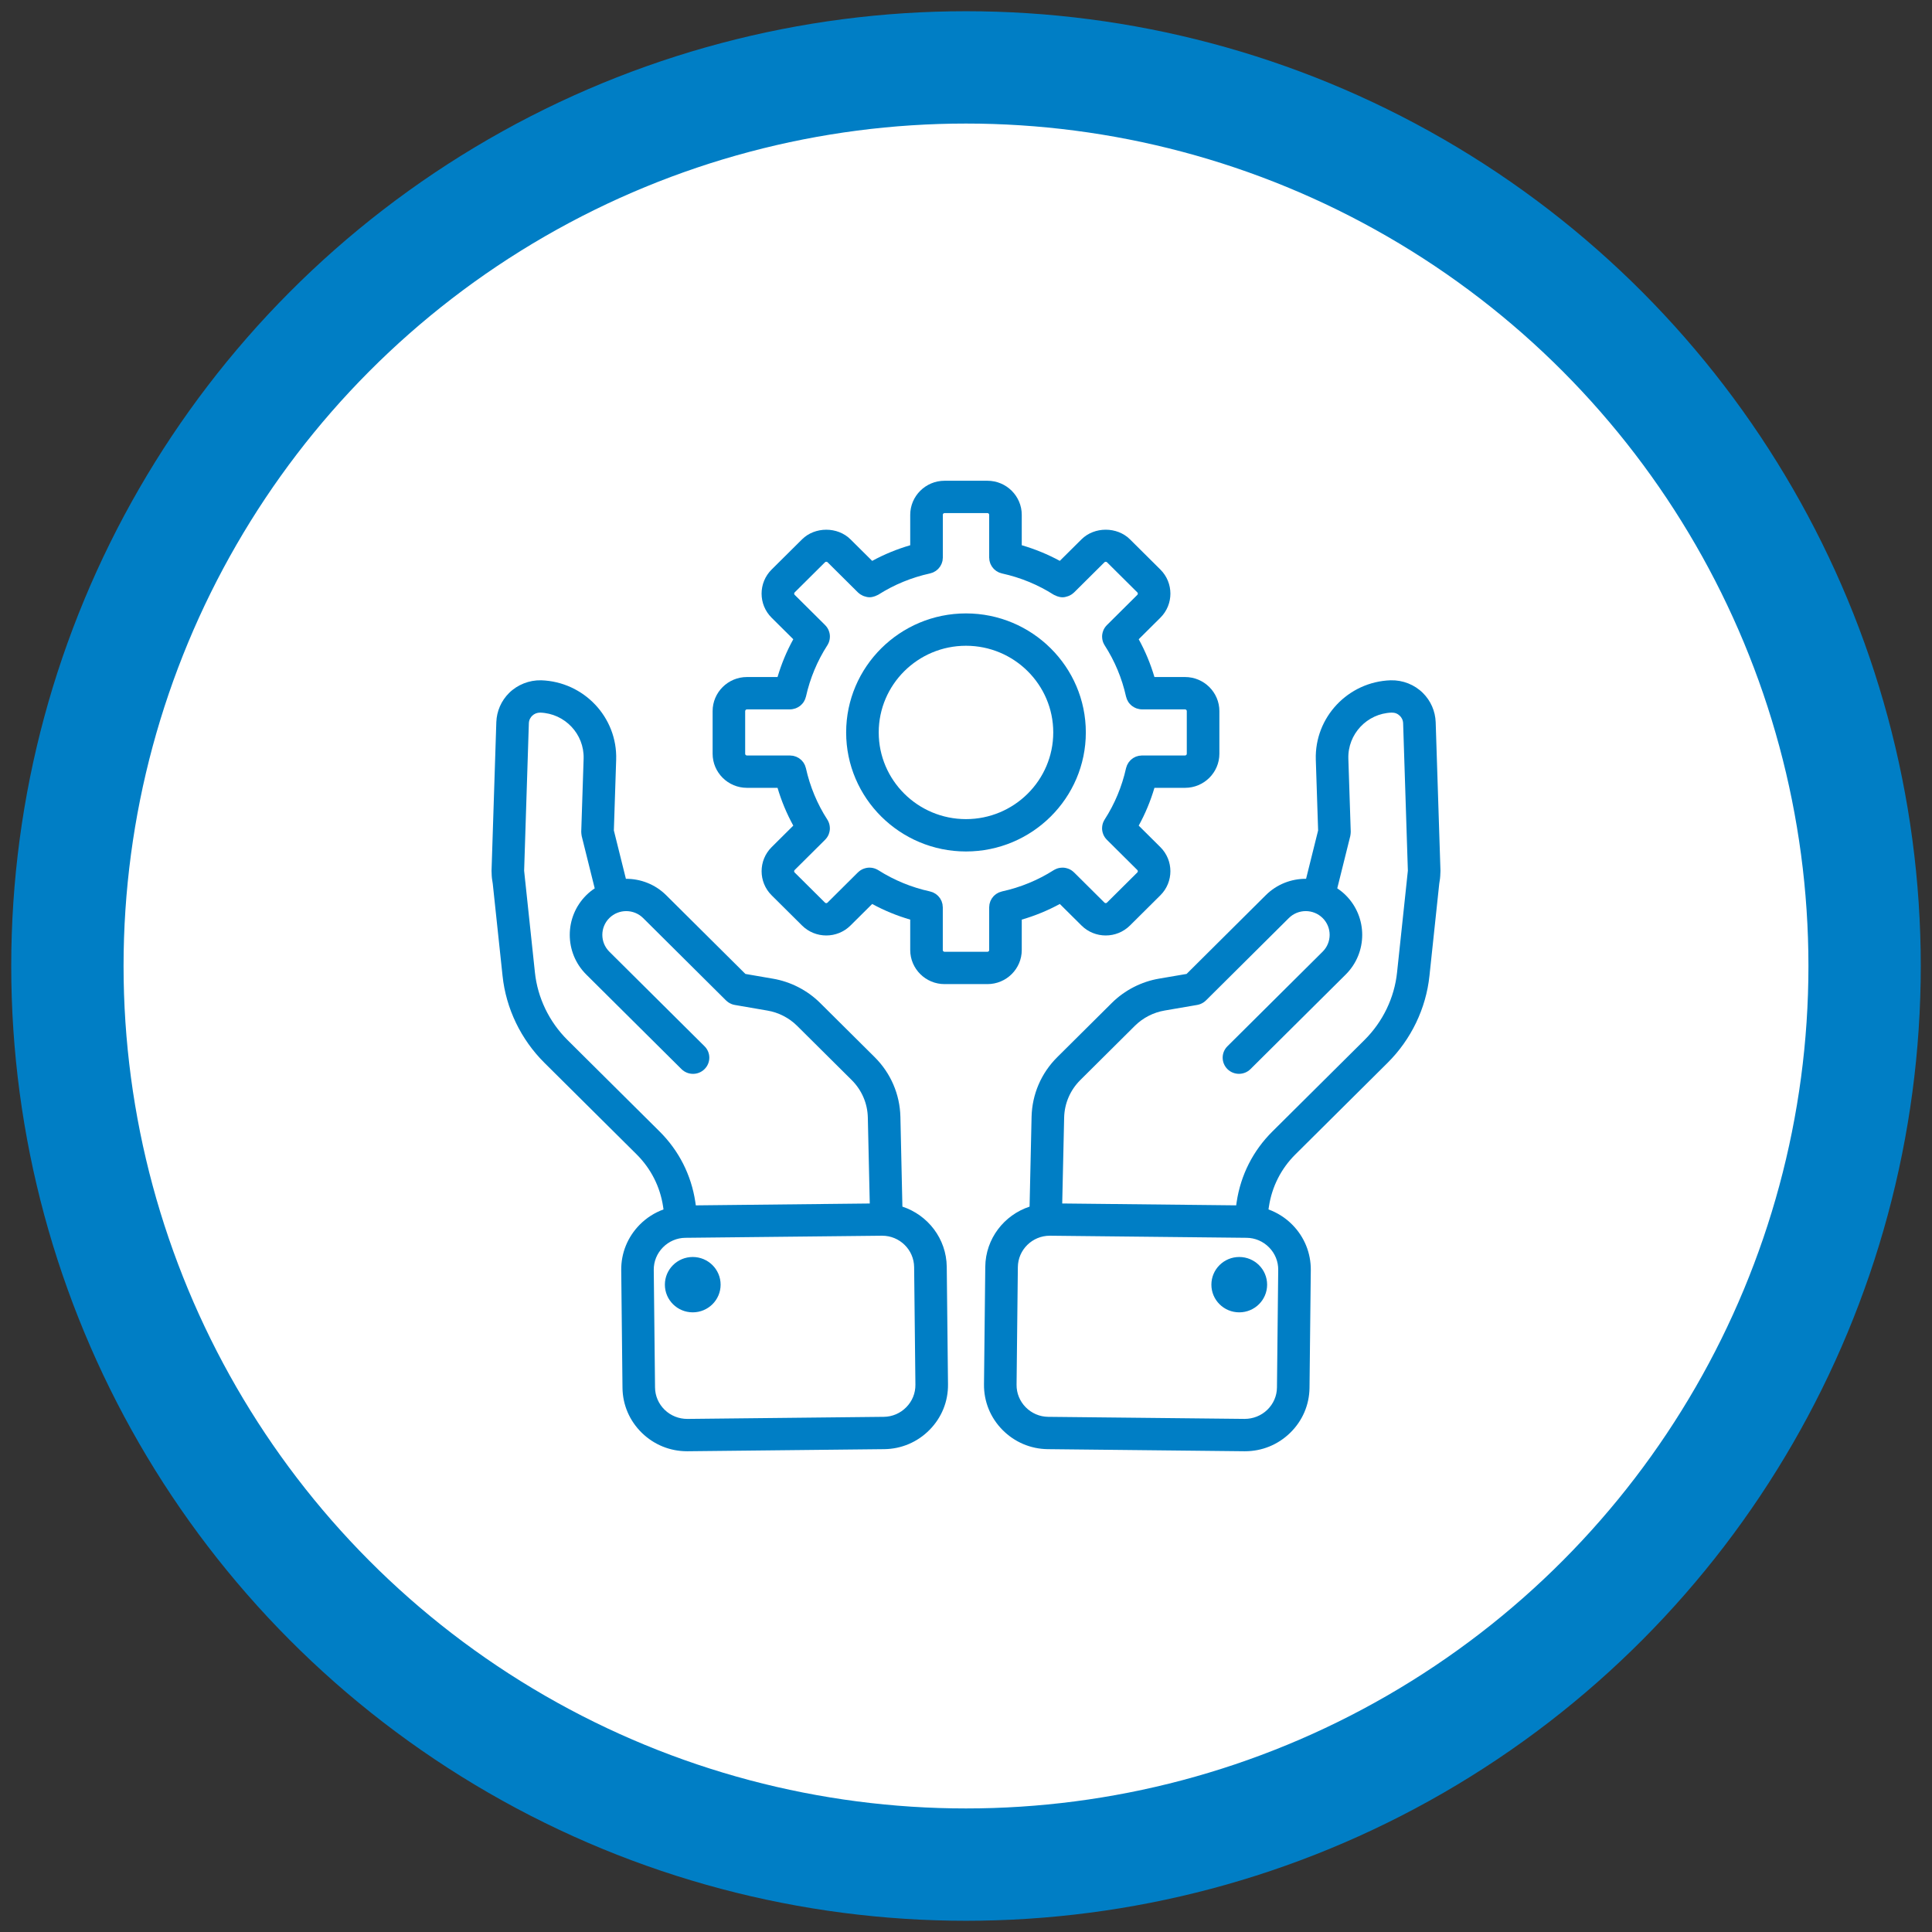
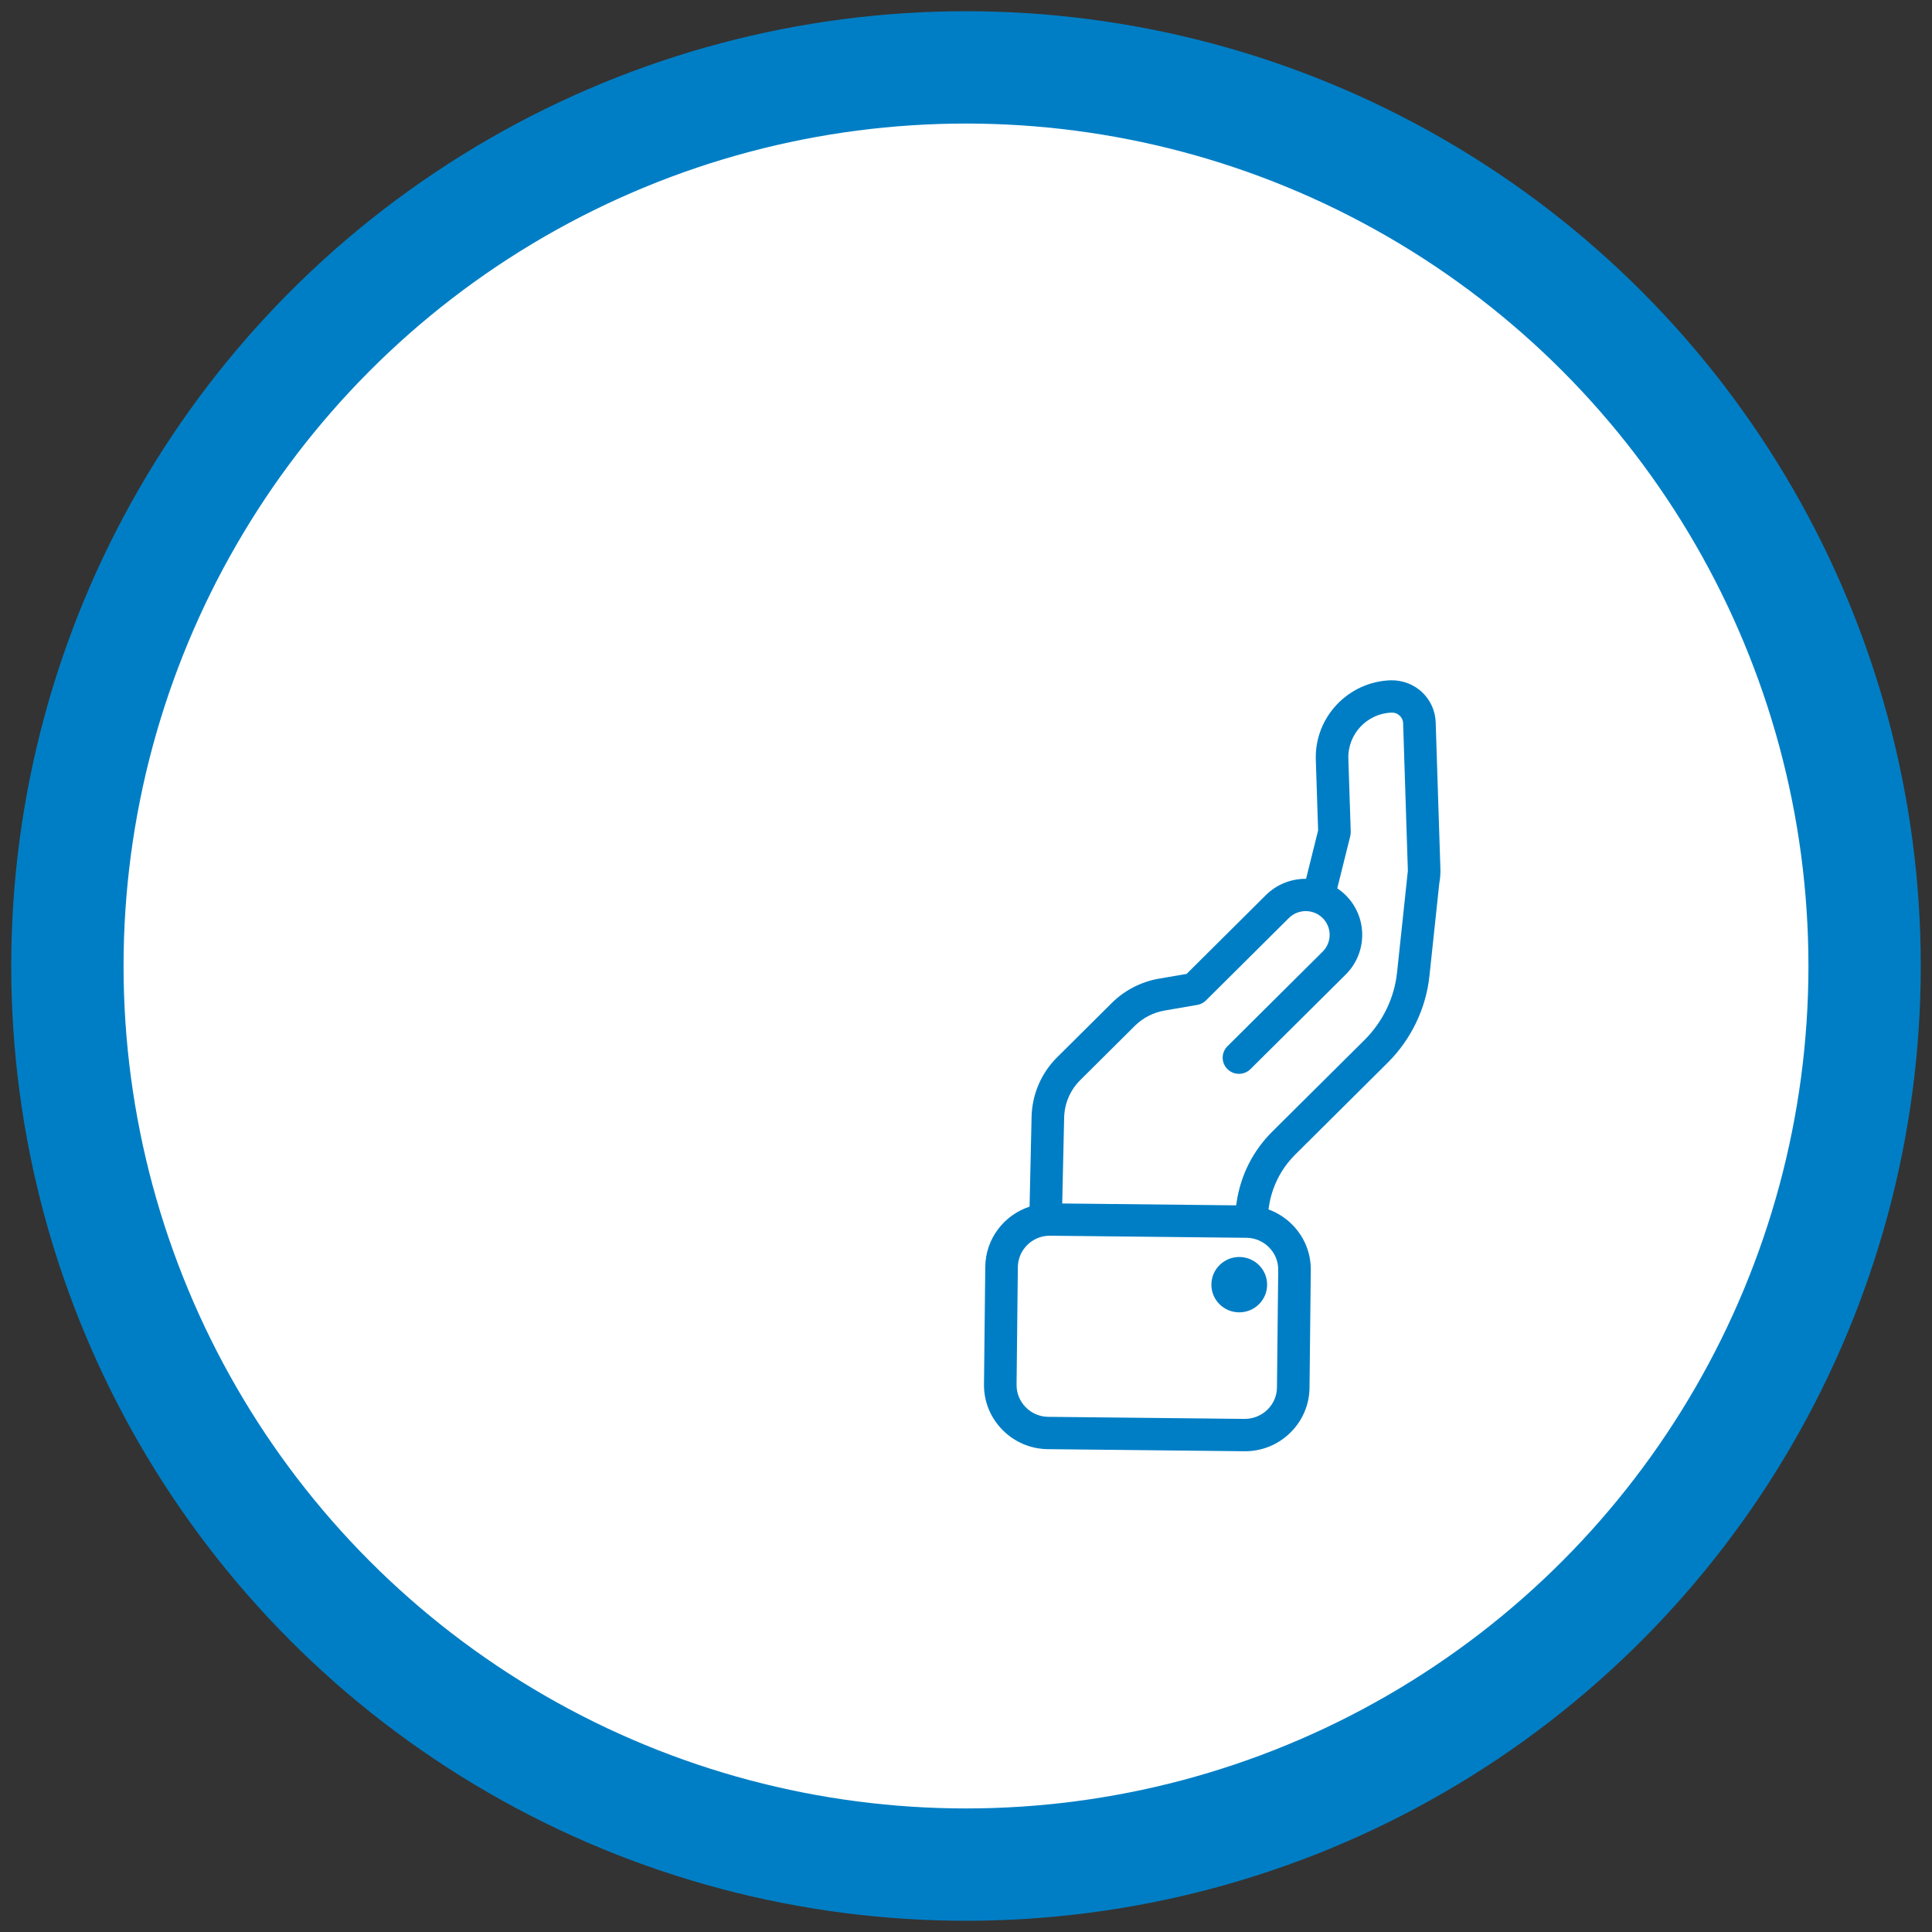
<svg xmlns="http://www.w3.org/2000/svg" width="86" height="86" viewBox="0 0 86 86" fill="none">
  <rect x="0" y="0" width="86" height="86" fill="#333333" stroke="none" />
  <circle cx="43" cy="43" r="40" fill="white" stroke="#007EC5" stroke-width="5" />
  <path d="M63.907 32.145C63.889 31.655 63.687 31.194 63.338 30.847C62.965 30.476 62.447 30.269 61.906 30.282C60.009 30.344 58.513 31.928 58.571 33.815L58.674 36.965L58.138 39.118C57.489 39.114 56.84 39.356 56.345 39.847L52.819 43.353L51.597 43.562C50.808 43.695 50.061 44.079 49.494 44.642L47.065 47.055C46.349 47.765 45.943 48.709 45.919 49.712L45.83 53.711C44.697 54.084 43.871 55.138 43.858 56.388L43.801 61.624C43.793 62.384 44.084 63.102 44.622 63.648C45.16 64.194 45.877 64.499 46.642 64.507L55.388 64.6C55.399 64.6 55.409 64.6 55.42 64.6C56.173 64.6 56.885 64.311 57.426 63.784C57.976 63.25 58.282 62.538 58.291 61.778L58.348 56.542C58.356 55.782 58.065 55.063 57.527 54.518C57.223 54.209 56.86 53.981 56.465 53.836L56.483 53.715C56.617 52.825 57.025 52.019 57.664 51.385L61.767 47.309C62.815 46.268 63.477 44.892 63.63 43.437L64.066 39.334C64.095 39.185 64.112 39.031 64.115 38.871L64.117 38.859C64.117 38.853 64.116 38.847 64.117 38.841C64.117 38.814 64.12 38.788 64.12 38.761L63.907 32.145ZM56.898 56.527L56.842 61.763C56.838 62.138 56.685 62.49 56.412 62.755C56.14 63.02 55.772 63.16 55.404 63.16L46.658 63.068C46.28 63.064 45.925 62.912 45.658 62.642C45.392 62.371 45.247 62.015 45.251 61.64L45.308 56.404C45.316 55.63 45.952 55.006 46.73 55.006C46.735 55.006 46.74 55.006 46.745 55.006L55.491 55.099C55.869 55.103 56.224 55.255 56.491 55.526C56.757 55.796 56.902 56.151 56.898 56.527ZM60.742 46.29L56.639 50.366C55.778 51.22 55.228 52.305 55.048 53.505L55.026 53.654L47.283 53.571L47.369 49.745C47.384 49.115 47.64 48.521 48.091 48.074L50.52 45.66C50.876 45.307 51.345 45.066 51.842 44.982L53.292 44.733C53.343 44.724 53.392 44.71 53.438 44.691C53.442 44.69 53.445 44.688 53.448 44.687C53.535 44.651 53.612 44.599 53.678 44.535C53.679 44.534 53.68 44.533 53.682 44.532L57.371 40.866C57.786 40.453 58.461 40.453 58.876 40.866C59.291 41.278 59.291 41.949 58.876 42.361L54.638 46.572C54.354 46.852 54.354 47.308 54.638 47.59C54.779 47.73 54.965 47.8 55.151 47.8C55.336 47.8 55.522 47.73 55.663 47.59L59.902 43.38C60.882 42.406 60.882 40.822 59.902 39.848C59.785 39.731 59.658 39.632 59.526 39.543L60.106 37.214C60.108 37.206 60.108 37.199 60.109 37.191C60.114 37.166 60.117 37.142 60.12 37.117C60.122 37.092 60.125 37.068 60.125 37.043C60.125 37.034 60.127 37.027 60.126 37.019L60.02 33.77C59.986 32.676 60.854 31.757 61.945 31.721C62.093 31.718 62.217 31.769 62.313 31.865C62.376 31.927 62.452 32.036 62.458 32.193L62.669 38.756L62.62 39.218C62.618 39.235 62.615 39.252 62.615 39.269L62.188 43.285C62.07 44.414 61.555 45.481 60.742 46.29Z" fill="#007EC5" />
  <path d="M55.163 58.417C55.848 58.417 56.404 57.866 56.404 57.185C56.404 56.505 55.848 55.953 55.163 55.953C54.478 55.953 53.923 56.505 53.923 57.185C53.923 57.866 54.478 58.417 55.163 58.417Z" fill="#007EC5" />
-   <path d="M40.169 53.711L40.08 49.713C40.056 48.71 39.649 47.767 38.934 47.056L36.505 44.643C35.938 44.08 35.191 43.697 34.403 43.564L33.18 43.353L29.653 39.848C29.159 39.358 28.509 39.116 27.861 39.119L27.325 36.965L27.428 33.813C27.486 31.929 25.99 30.344 24.086 30.282C23.558 30.271 23.035 30.476 22.661 30.847C22.312 31.194 22.11 31.655 22.093 32.147L21.88 38.768C21.879 38.796 21.883 38.823 21.884 38.851C21.884 38.853 21.884 38.856 21.884 38.858L21.884 38.863C21.886 39.024 21.904 39.181 21.934 39.334L22.37 43.435C22.523 44.891 23.185 46.267 24.233 47.308L28.336 51.383C28.975 52.019 29.384 52.824 29.517 53.711L29.535 53.836C29.14 53.98 28.778 54.209 28.474 54.517C27.936 55.063 27.644 55.782 27.653 56.541L27.709 61.777C27.717 62.537 28.025 63.249 28.574 63.784C29.116 64.311 29.827 64.6 30.581 64.6C30.591 64.6 30.601 64.6 30.612 64.6L39.358 64.507C40.123 64.499 40.84 64.194 41.378 63.648C41.916 63.102 42.208 62.383 42.199 61.624L42.143 56.387C42.128 55.139 41.302 54.084 40.169 53.711ZM29.361 50.366L25.258 46.291C24.444 45.482 23.93 44.415 23.811 43.286L23.385 39.27C23.384 39.253 23.381 39.236 23.379 39.219L23.331 38.757L23.541 32.196C23.547 32.036 23.623 31.928 23.686 31.865C23.783 31.77 23.905 31.721 24.046 31.721C25.145 31.757 26.012 32.676 25.979 33.768L25.873 37.019C25.872 37.027 25.874 37.034 25.874 37.042C25.874 37.067 25.877 37.092 25.879 37.117C25.882 37.142 25.884 37.167 25.89 37.191C25.892 37.199 25.891 37.207 25.893 37.215L26.473 39.544C26.34 39.632 26.214 39.732 26.097 39.849C25.117 40.822 25.117 42.407 26.097 43.38L30.335 47.59C30.478 47.731 30.663 47.801 30.849 47.801C31.034 47.801 31.22 47.731 31.361 47.59C31.645 47.309 31.645 46.853 31.361 46.572L27.123 42.362C26.708 41.95 26.708 41.279 27.123 40.866C27.538 40.454 28.213 40.454 28.628 40.866L32.318 44.533C32.319 44.534 32.32 44.535 32.322 44.536C32.386 44.6 32.464 44.651 32.551 44.687C32.554 44.689 32.557 44.691 32.56 44.692C32.607 44.711 32.656 44.725 32.707 44.734L34.159 44.984C34.655 45.067 35.124 45.308 35.48 45.661L37.909 48.074C38.36 48.522 38.616 49.115 38.63 49.746L38.716 53.572L30.973 53.655L30.951 53.503C30.771 52.305 30.221 51.221 29.361 50.366ZM40.341 62.641C40.074 62.912 39.719 63.064 39.342 63.068L30.596 63.161C30.218 63.161 29.86 63.02 29.587 62.756C29.315 62.491 29.162 62.138 29.158 61.763L29.101 56.527C29.098 56.152 29.242 55.797 29.509 55.525C29.776 55.255 30.131 55.103 30.508 55.099L39.254 55.006C39.259 55.006 39.264 55.006 39.269 55.006C40.047 55.006 40.683 55.63 40.691 56.404L40.748 61.64C40.752 62.015 40.608 62.371 40.341 62.641Z" fill="#007EC5" />
-   <path d="M30.836 58.417C31.521 58.417 32.077 57.866 32.077 57.185C32.077 56.505 31.521 55.953 30.836 55.953C30.151 55.953 29.596 56.505 29.596 57.185C29.596 57.866 30.151 58.417 30.836 58.417Z" fill="#007EC5" />
-   <path d="M33.249 35.069H34.611C34.784 35.656 35.019 36.218 35.312 36.751L34.348 37.709C33.753 38.3 33.753 39.262 34.348 39.853L35.701 41.197C35.999 41.493 36.389 41.641 36.78 41.641C37.171 41.641 37.562 41.493 37.859 41.197L38.824 40.239C39.36 40.531 39.926 40.763 40.517 40.935V42.289C40.517 43.125 41.203 43.806 42.045 43.806H43.954C44.797 43.806 45.482 43.126 45.482 42.289V40.935C46.073 40.763 46.639 40.531 47.176 40.239L48.141 41.197C48.438 41.493 48.829 41.641 49.219 41.641C49.611 41.641 50.001 41.493 50.299 41.197L51.652 39.853C52.247 39.262 52.247 38.3 51.652 37.709L50.688 36.751C50.981 36.218 51.215 35.656 51.388 35.069H52.751C53.593 35.069 54.279 34.388 54.279 33.551V31.655C54.279 30.819 53.593 30.137 52.751 30.137H51.388C51.215 29.55 50.981 28.988 50.688 28.455L51.653 27.496C52.248 26.905 52.247 25.944 51.653 25.353L50.299 24.008C49.724 23.436 48.716 23.436 48.141 24.008L47.176 24.966C46.639 24.675 46.073 24.442 45.482 24.27V22.918C45.482 22.081 44.797 21.4 43.954 21.4H42.045C41.203 21.4 40.517 22.081 40.517 22.918V24.271C39.926 24.443 39.361 24.675 38.824 24.967L37.859 24.009C37.283 23.436 36.276 23.437 35.701 24.009L34.347 25.353C33.752 25.944 33.752 26.905 34.347 27.497L35.312 28.455C35.018 28.988 34.784 29.55 34.611 30.137H33.249C32.406 30.137 31.721 30.818 31.721 31.655V33.551C31.722 34.388 32.407 35.069 33.249 35.069ZM33.171 31.655C33.171 31.611 33.205 31.577 33.25 31.577H35.166C35.167 31.577 35.168 31.577 35.168 31.577C35.169 31.577 35.171 31.576 35.172 31.576C35.247 31.576 35.318 31.561 35.386 31.54C35.398 31.536 35.41 31.534 35.421 31.529C35.487 31.504 35.548 31.47 35.603 31.429C35.614 31.421 35.623 31.413 35.633 31.405C35.687 31.359 35.736 31.307 35.775 31.247C35.779 31.241 35.782 31.234 35.786 31.227C35.825 31.163 35.855 31.093 35.872 31.019C35.873 31.016 35.875 31.014 35.875 31.012C36.058 30.192 36.379 29.422 36.828 28.724C36.851 28.689 36.868 28.653 36.884 28.616C36.886 28.611 36.889 28.607 36.891 28.602C36.924 28.519 36.94 28.433 36.941 28.346C36.941 28.341 36.942 28.336 36.942 28.331C36.942 28.243 36.924 28.158 36.892 28.077C36.89 28.071 36.889 28.066 36.887 28.06C36.852 27.976 36.8 27.898 36.734 27.831C36.732 27.83 36.732 27.828 36.731 27.827L36.725 27.822C36.725 27.821 36.724 27.82 36.723 27.819L35.373 26.478C35.344 26.45 35.344 26.399 35.373 26.37L36.727 25.025C36.753 25 36.809 25 36.835 25.025L38.194 26.375C38.197 26.378 38.2 26.378 38.203 26.381C38.265 26.44 38.336 26.485 38.412 26.519C38.429 26.527 38.446 26.533 38.464 26.539C38.542 26.567 38.622 26.585 38.705 26.586C38.705 26.586 38.706 26.586 38.706 26.586C38.788 26.586 38.87 26.567 38.949 26.539C38.972 26.531 38.993 26.52 39.016 26.509C39.043 26.496 39.071 26.488 39.097 26.472C39.8 26.025 40.575 25.706 41.4 25.525C41.418 25.521 41.433 25.514 41.45 25.509C41.478 25.501 41.506 25.493 41.533 25.482C41.554 25.473 41.573 25.46 41.593 25.449C41.614 25.438 41.636 25.427 41.655 25.414C41.675 25.4 41.693 25.383 41.711 25.368C41.728 25.353 41.746 25.34 41.762 25.324C41.778 25.308 41.791 25.289 41.806 25.271C41.821 25.253 41.836 25.236 41.849 25.216C41.861 25.197 41.87 25.177 41.881 25.158C41.893 25.137 41.905 25.116 41.914 25.093C41.924 25.07 41.929 25.047 41.937 25.023C41.943 25.002 41.951 24.982 41.955 24.961C41.961 24.93 41.962 24.898 41.964 24.866C41.965 24.851 41.969 24.837 41.969 24.822V24.814C41.969 24.813 41.969 24.812 41.969 24.811V22.918C41.967 22.873 42.001 22.84 42.045 22.84H43.954C43.999 22.84 44.032 22.873 44.032 22.918V24.812C44.032 24.813 44.032 24.814 44.032 24.815V24.823C44.032 24.838 44.036 24.852 44.037 24.867C44.039 24.899 44.04 24.931 44.047 24.962C44.051 24.983 44.059 25.003 44.064 25.024C44.072 25.047 44.077 25.072 44.087 25.095C44.096 25.117 44.108 25.138 44.12 25.159C44.131 25.178 44.14 25.199 44.152 25.217C44.165 25.237 44.18 25.254 44.195 25.272C44.21 25.29 44.223 25.309 44.239 25.325C44.255 25.341 44.273 25.354 44.29 25.369C44.308 25.384 44.326 25.401 44.346 25.415C44.366 25.428 44.388 25.439 44.408 25.45C44.428 25.461 44.448 25.473 44.468 25.483C44.495 25.494 44.523 25.502 44.551 25.51C44.568 25.515 44.583 25.522 44.601 25.526C45.426 25.707 46.201 26.026 46.904 26.473C46.93 26.489 46.959 26.497 46.986 26.509C47.008 26.52 47.029 26.531 47.052 26.54C47.132 26.568 47.213 26.587 47.294 26.587C47.295 26.587 47.296 26.587 47.296 26.587C47.379 26.587 47.459 26.568 47.537 26.54C47.555 26.534 47.572 26.528 47.589 26.52C47.666 26.486 47.736 26.441 47.798 26.382C47.801 26.379 47.805 26.378 47.807 26.376L49.166 25.026C49.191 25.001 49.248 25.001 49.274 25.026L50.628 26.371C50.657 26.4 50.656 26.45 50.628 26.478L49.277 27.82C49.276 27.821 49.276 27.821 49.275 27.822L49.269 27.828C49.268 27.829 49.267 27.831 49.266 27.832C49.2 27.899 49.148 27.977 49.113 28.061C49.111 28.066 49.11 28.072 49.108 28.077C49.077 28.158 49.059 28.244 49.058 28.331C49.058 28.336 49.059 28.342 49.059 28.347C49.061 28.433 49.076 28.52 49.109 28.603C49.111 28.608 49.114 28.611 49.116 28.616C49.132 28.653 49.149 28.69 49.172 28.725C49.622 29.422 49.943 30.192 50.125 31.012C50.126 31.015 50.127 31.017 50.128 31.019C50.145 31.094 50.175 31.163 50.214 31.227C50.218 31.234 50.221 31.241 50.225 31.248C50.264 31.307 50.313 31.359 50.367 31.405C50.377 31.413 50.386 31.421 50.397 31.429C50.452 31.47 50.513 31.504 50.579 31.529C50.59 31.533 50.603 31.536 50.614 31.54C50.682 31.561 50.753 31.576 50.827 31.576C50.829 31.576 50.83 31.577 50.832 31.577C50.832 31.577 50.833 31.577 50.834 31.577H52.75C52.794 31.577 52.828 31.61 52.828 31.655V33.551C52.828 33.595 52.795 33.629 52.75 33.629H50.844C50.843 33.629 50.843 33.629 50.842 33.629H50.832C50.816 33.629 50.801 33.633 50.785 33.634C50.754 33.636 50.723 33.637 50.693 33.643C50.669 33.648 50.646 33.656 50.623 33.663C50.602 33.669 50.58 33.674 50.56 33.682C50.533 33.693 50.508 33.708 50.483 33.721C50.468 33.73 50.452 33.737 50.438 33.746C50.413 33.762 50.391 33.781 50.368 33.8C50.355 33.811 50.341 33.82 50.329 33.832C50.308 33.852 50.29 33.875 50.273 33.897C50.261 33.911 50.248 33.924 50.238 33.938C50.221 33.962 50.207 33.989 50.194 34.015C50.185 34.031 50.176 34.045 50.169 34.061C50.155 34.092 50.145 34.125 50.136 34.158C50.133 34.17 50.127 34.181 50.124 34.194C49.941 35.014 49.621 35.784 49.171 36.481C49.148 36.517 49.131 36.553 49.115 36.59C49.113 36.595 49.11 36.599 49.108 36.603C49.075 36.687 49.06 36.773 49.058 36.859C49.058 36.865 49.057 36.87 49.057 36.875C49.058 36.962 49.075 37.048 49.107 37.129C49.109 37.134 49.11 37.14 49.112 37.145C49.148 37.23 49.199 37.308 49.265 37.374C49.267 37.376 49.267 37.378 49.268 37.379L49.274 37.384C49.275 37.385 49.275 37.385 49.276 37.386L50.627 38.728C50.656 38.757 50.656 38.807 50.627 38.835L49.273 40.18C49.244 40.209 49.193 40.208 49.165 40.18L47.815 38.839C47.814 38.838 47.813 38.837 47.811 38.835L47.807 38.831C47.806 38.83 47.804 38.83 47.803 38.829C47.736 38.763 47.657 38.711 47.572 38.676C47.566 38.674 47.561 38.673 47.555 38.671C47.474 38.64 47.388 38.622 47.301 38.621C47.294 38.621 47.288 38.623 47.282 38.623C47.196 38.624 47.11 38.64 47.027 38.672C47.022 38.674 47.017 38.678 47.012 38.68C46.975 38.695 46.939 38.712 46.904 38.734C46.201 39.181 45.426 39.5 44.601 39.681C44.588 39.684 44.576 39.69 44.563 39.694C44.53 39.703 44.498 39.712 44.467 39.725C44.449 39.733 44.432 39.744 44.415 39.753C44.391 39.766 44.366 39.778 44.345 39.793C44.326 39.806 44.31 39.821 44.293 39.835C44.275 39.851 44.255 39.865 44.238 39.882C44.223 39.898 44.21 39.916 44.196 39.933C44.181 39.952 44.164 39.97 44.151 39.991C44.139 40.009 44.131 40.028 44.12 40.047C44.108 40.069 44.096 40.09 44.086 40.113C44.078 40.135 44.072 40.158 44.065 40.18C44.059 40.203 44.051 40.224 44.046 40.247C44.04 40.275 44.039 40.304 44.037 40.334C44.036 40.351 44.032 40.367 44.032 40.384V42.289C44.032 42.334 43.999 42.367 43.954 42.367H42.045C42.001 42.367 41.967 42.334 41.967 42.289V40.384C41.967 40.367 41.963 40.351 41.961 40.334C41.959 40.304 41.958 40.275 41.953 40.247C41.948 40.224 41.94 40.203 41.933 40.18C41.927 40.158 41.921 40.135 41.913 40.113C41.903 40.09 41.89 40.069 41.878 40.047C41.868 40.028 41.859 40.009 41.848 39.991C41.834 39.97 41.818 39.952 41.802 39.933C41.788 39.916 41.776 39.898 41.76 39.882C41.743 39.865 41.724 39.851 41.706 39.835C41.689 39.821 41.672 39.806 41.654 39.793C41.632 39.778 41.608 39.766 41.584 39.753C41.567 39.744 41.55 39.733 41.532 39.725C41.501 39.711 41.468 39.703 41.436 39.694C41.423 39.69 41.411 39.684 41.398 39.681C40.573 39.5 39.797 39.181 39.095 38.734C39.059 38.712 39.022 38.694 38.984 38.678C38.98 38.677 38.976 38.674 38.973 38.673C38.888 38.639 38.8 38.623 38.711 38.622C38.707 38.622 38.704 38.621 38.7 38.621C38.611 38.622 38.523 38.64 38.44 38.672C38.436 38.673 38.431 38.674 38.428 38.676C38.342 38.711 38.262 38.763 38.195 38.829C38.194 38.83 38.192 38.831 38.191 38.832L38.187 38.835C38.186 38.837 38.184 38.839 38.182 38.84L36.833 40.181C36.804 40.21 36.753 40.21 36.725 40.181L35.371 38.836C35.342 38.808 35.342 38.757 35.371 38.729L36.722 37.387C36.723 37.386 36.723 37.386 36.724 37.385L36.729 37.38C36.731 37.378 36.731 37.376 36.732 37.375C36.799 37.308 36.851 37.23 36.886 37.146C36.888 37.141 36.889 37.135 36.891 37.13C36.922 37.049 36.94 36.963 36.941 36.876C36.941 36.871 36.94 36.865 36.94 36.86C36.938 36.774 36.923 36.687 36.889 36.604C36.887 36.6 36.885 36.596 36.883 36.591C36.867 36.554 36.85 36.517 36.827 36.483C36.377 35.785 36.056 35.015 35.874 34.195C35.871 34.181 35.864 34.169 35.861 34.156C35.852 34.124 35.843 34.093 35.83 34.062C35.821 34.043 35.81 34.025 35.8 34.006C35.788 33.984 35.776 33.962 35.763 33.941C35.748 33.921 35.731 33.903 35.716 33.884C35.702 33.868 35.688 33.85 35.673 33.835C35.655 33.818 35.635 33.804 35.616 33.789C35.599 33.775 35.583 33.76 35.564 33.748C35.543 33.735 35.521 33.725 35.499 33.713C35.48 33.703 35.461 33.692 35.441 33.684C35.415 33.673 35.388 33.667 35.361 33.659C35.343 33.654 35.325 33.647 35.306 33.643C35.274 33.637 35.242 33.636 35.209 33.634C35.194 33.633 35.181 33.629 35.166 33.629H35.157C35.156 33.629 35.156 33.629 35.155 33.629H33.248C33.204 33.629 33.17 33.596 33.17 33.552V31.655H33.171Z" fill="#007EC5" />
-   <path d="M42.999 37.902C45.941 37.902 48.334 35.525 48.334 32.603C48.334 29.682 45.941 27.305 42.999 27.305C40.058 27.305 37.665 29.682 37.665 32.603C37.665 35.525 40.058 37.902 42.999 37.902ZM42.999 28.745C45.142 28.745 46.884 30.476 46.884 32.603C46.884 34.731 45.142 36.462 42.999 36.462C40.857 36.462 39.115 34.731 39.115 32.603C39.115 30.476 40.857 28.745 42.999 28.745Z" fill="#007EC5" />
</svg>